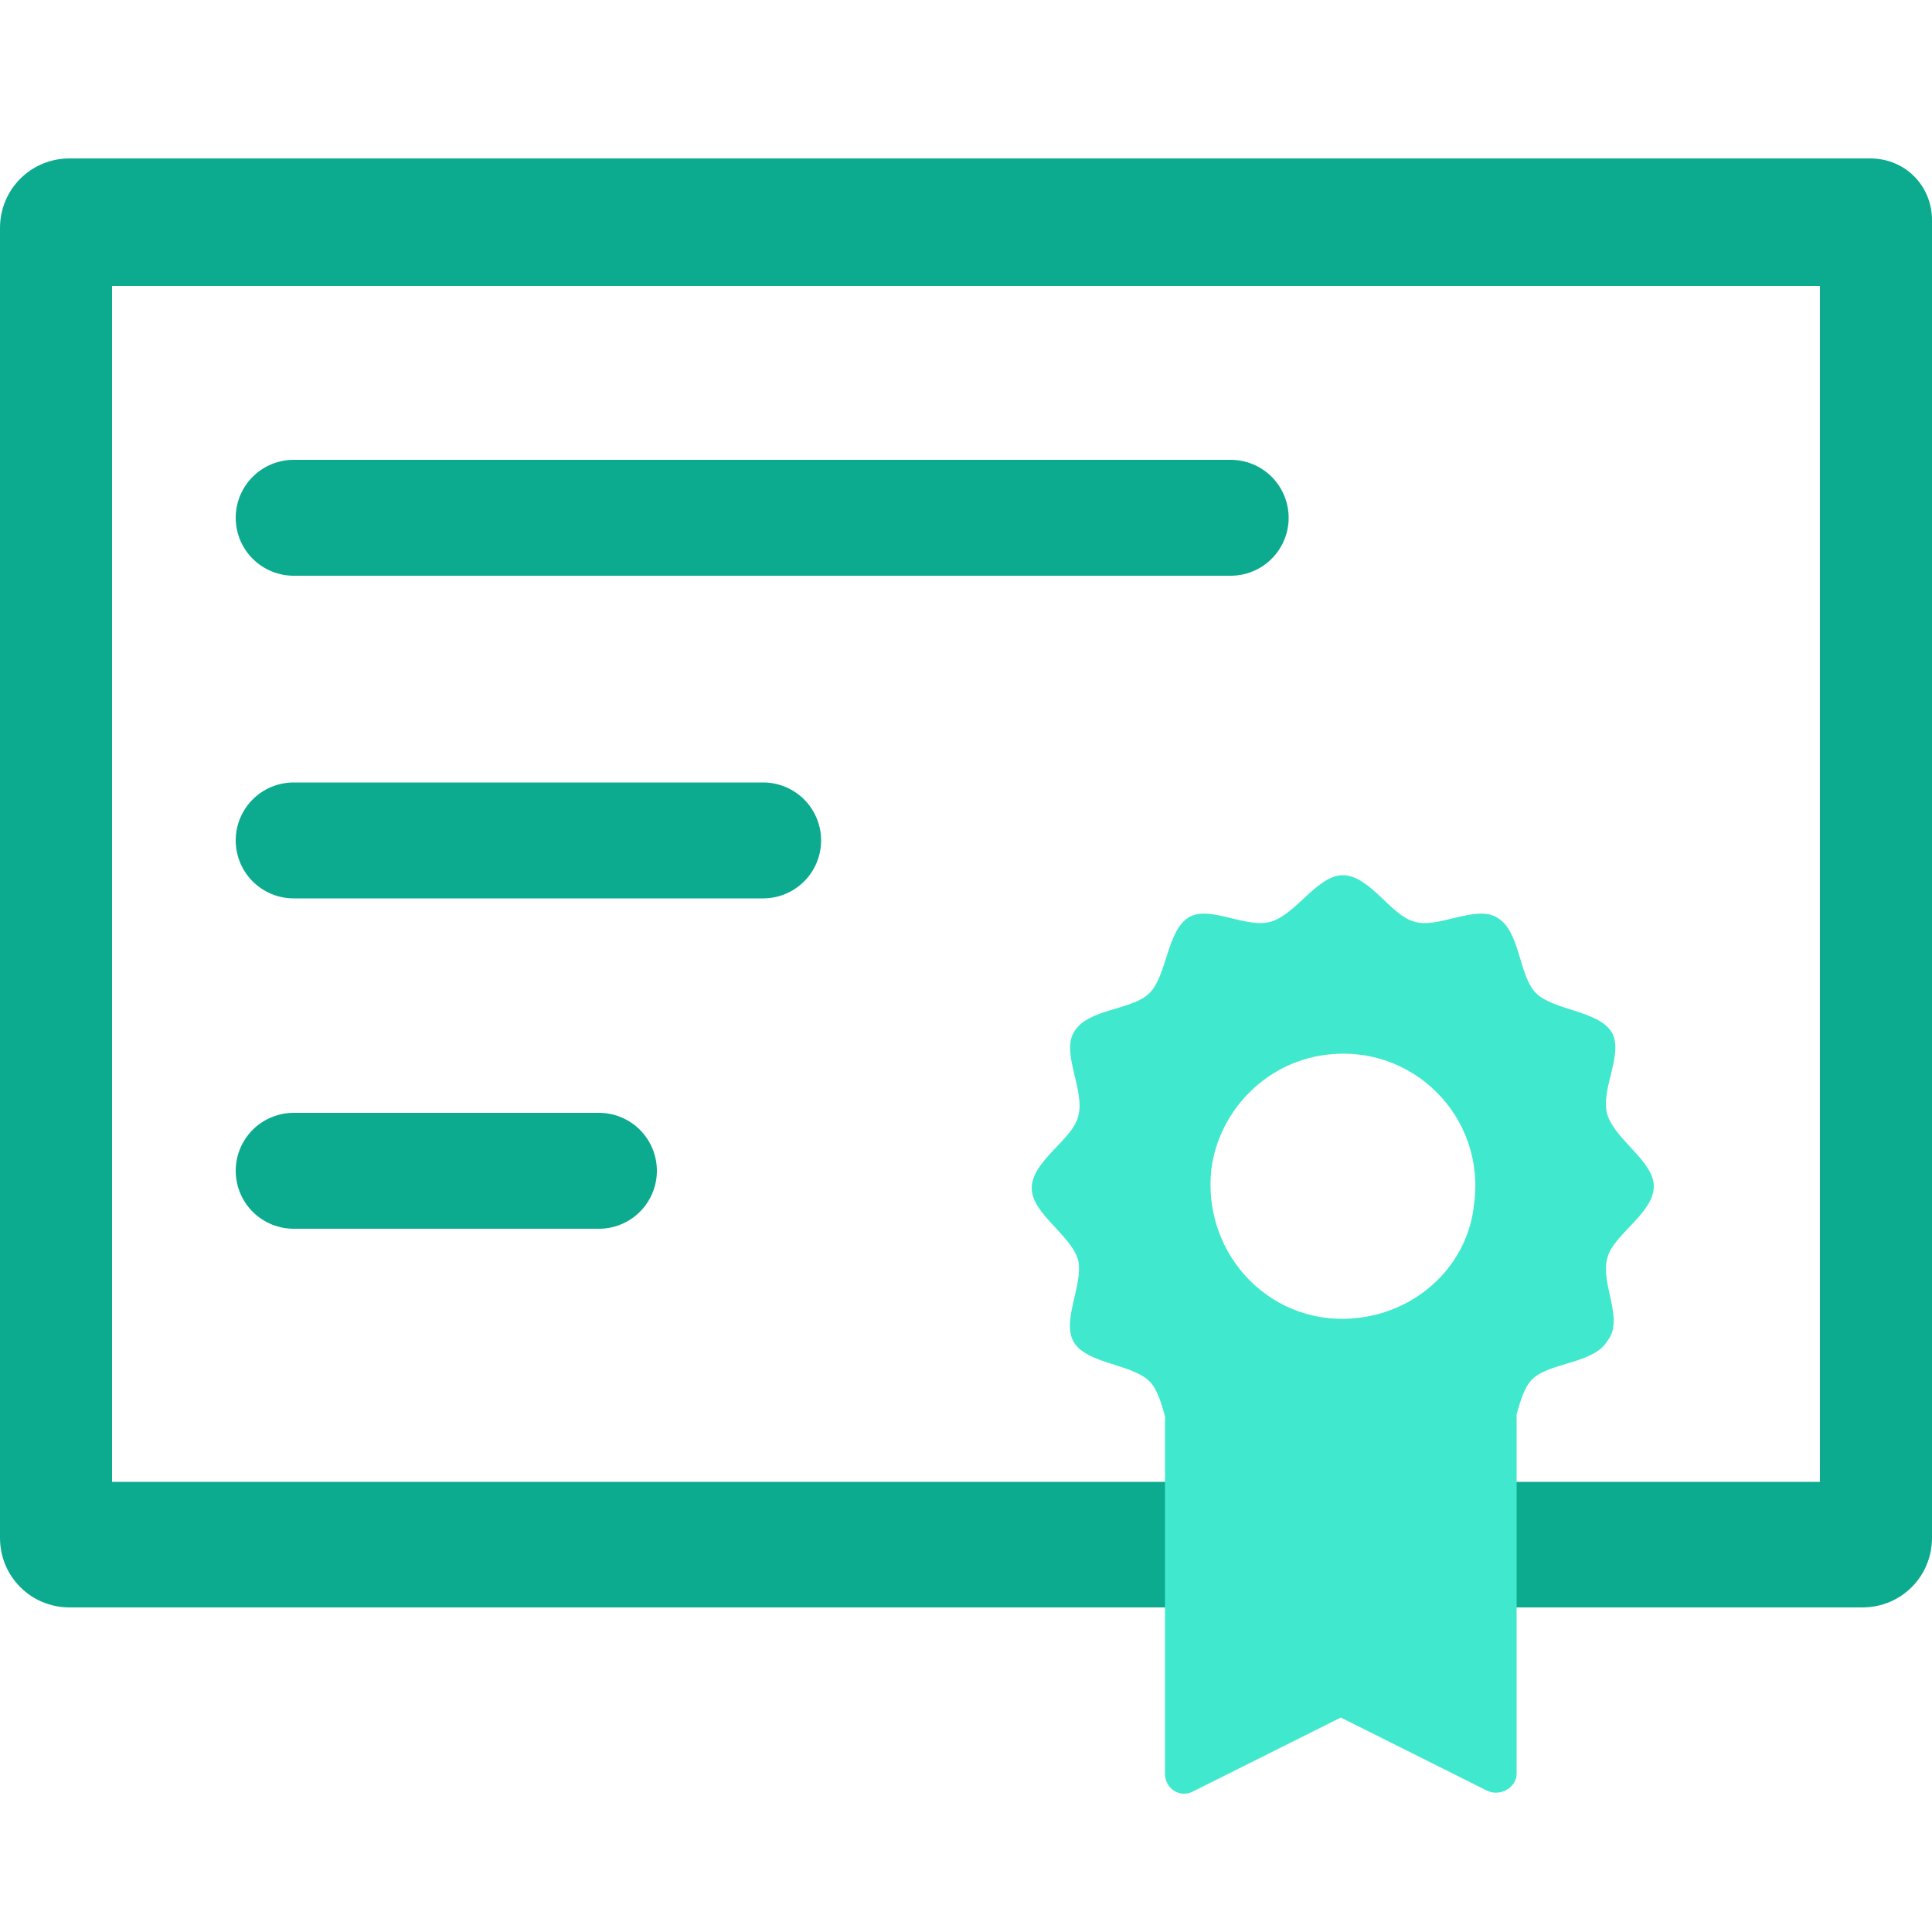
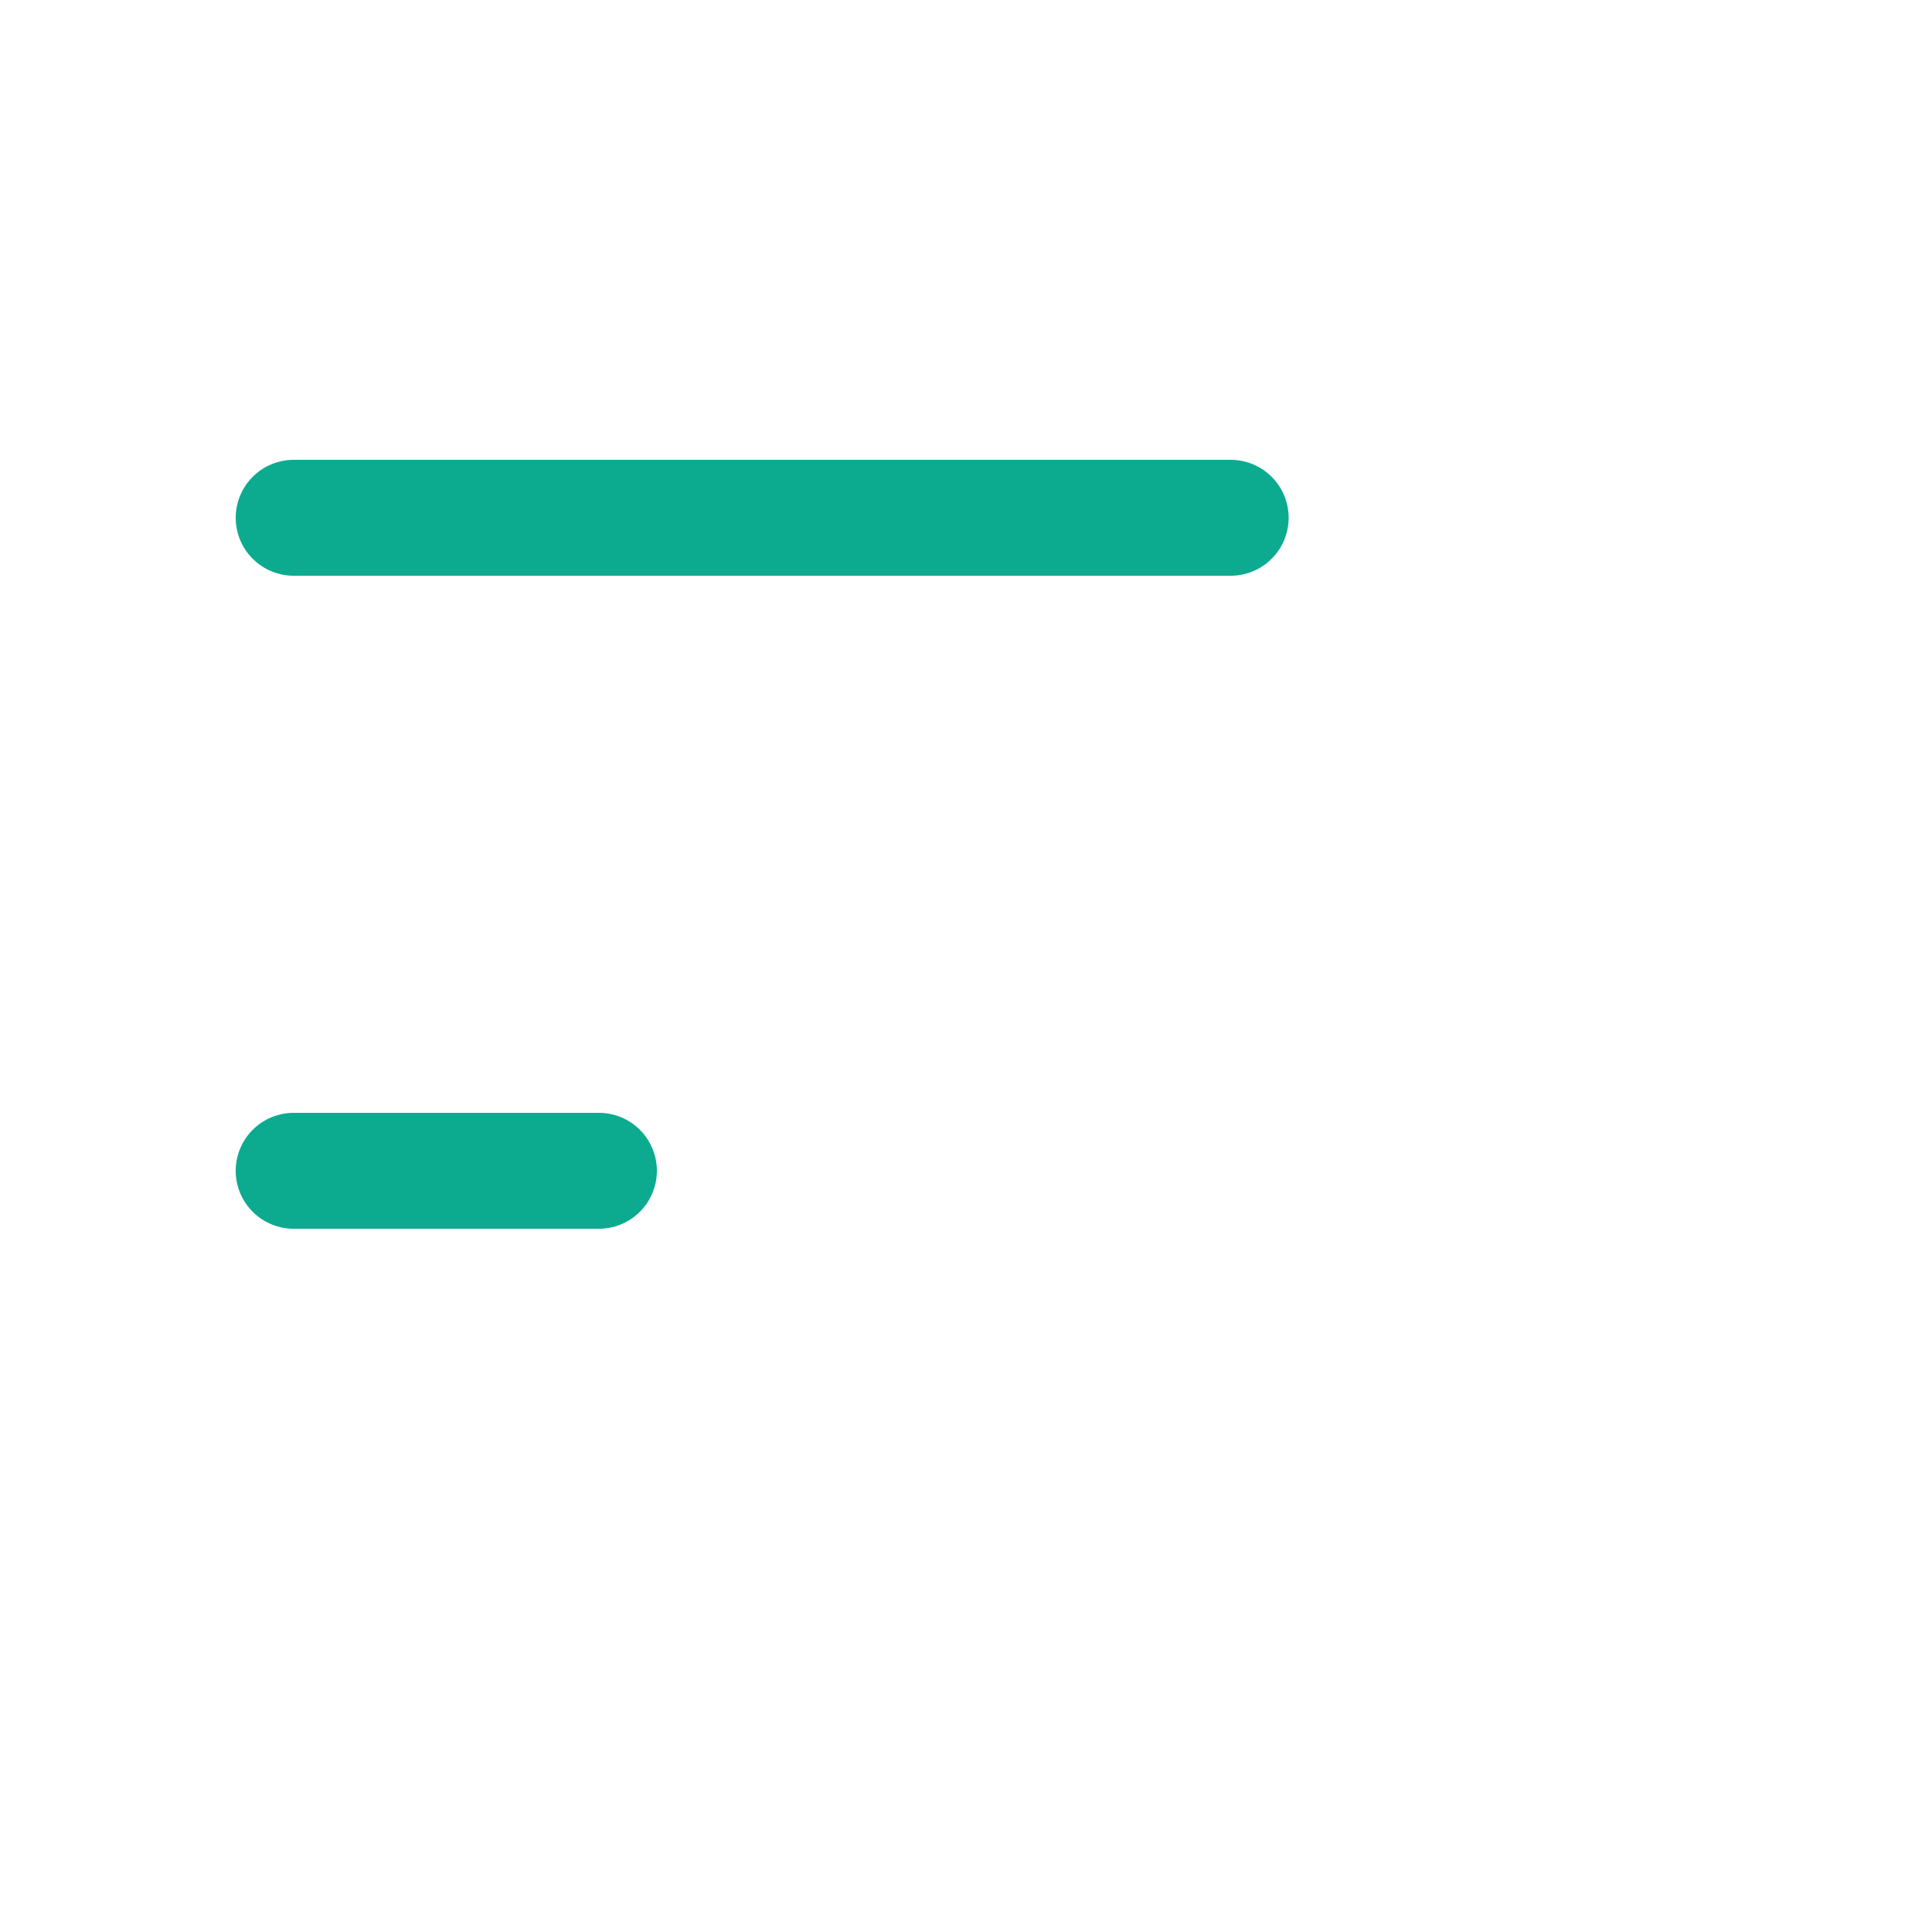
<svg xmlns="http://www.w3.org/2000/svg" version="1.1" id="Layer_1" x="0px" y="0px" viewBox="0 0 100 100" style="enable-background:new 0 0 100 100;" xml:space="preserve">
  <style type="text/css">
	.st0{fill:#0CAB90;}
	.st1{fill:#40E9CD;}
	.st2{fill:none;stroke:#0CAB90;stroke-width:6;stroke-linecap:round;stroke-miterlimit:10;}
</style>
  <g>
-     <path class="st0" d="M0,11.8v67.8c0,2,1.6,3.6,3.6,3.6h92.8c2,0,3.6-1.6,3.6-3.6V11.4c0-1.8-1.4-3.2-3.2-3.2H3.6   C1.6,8.2,0,9.8,0,11.8z M94.2,76.7H5.8V14.8h88.4L94.2,76.7L94.2,76.7z" />
-     <path class="st1" d="M83.2,65.1c0.3-1.2,2.4-2.3,2.4-3.7c0-1.3-2-2.4-2.4-3.7c-0.4-1.3,0.9-3.2,0.2-4.3c-0.7-1.1-3-1.1-3.9-2   c-0.9-0.9-0.8-3.2-2-3.9c-1.1-0.7-3.1,0.6-4.3,0.2c-1.2-0.3-2.3-2.4-3.7-2.4c-1.3,0-2.4,2-3.7,2.4c-1.3,0.4-3.2-0.9-4.3-0.2   c-1.1,0.7-1.1,3-2,3.9c-0.9,0.9-3.2,0.8-3.9,2c-0.7,1.1,0.6,3.1,0.2,4.4c-0.3,1.2-2.4,2.3-2.4,3.7c0,1.3,2,2.4,2.4,3.7   c0.3,1.3-0.9,3.2-0.2,4.3c0.7,1.1,3,1.1,3.9,2c0.4,0.4,0.6,1.1,0.8,1.8v18.5c0,0.8,0.8,1.3,1.5,0.9l7.6-3.8l7.6,3.8   c0.7,0.3,1.5-0.2,1.5-0.9V73.2c0.2-0.7,0.4-1.4,0.8-1.8c0.9-0.9,3.2-0.8,3.9-2C84.1,68.3,82.8,66.4,83.2,65.1z M70.4,68.2   c-4.5,0.6-8.2-3.2-7.7-7.7c0.4-3,2.8-5.5,5.9-5.9c4.5-0.6,8.3,3.2,7.7,7.7C76,65.4,73.5,67.8,70.4,68.2z" />
    <line class="st2" x1="15.2" y1="26.8" x2="63.7" y2="26.8" />
-     <line class="st2" x1="15.2" y1="43.5" x2="39.5" y2="43.5" />
    <line class="st2" x1="15.2" y1="60.6" x2="31" y2="60.6" />
  </g>
</svg>